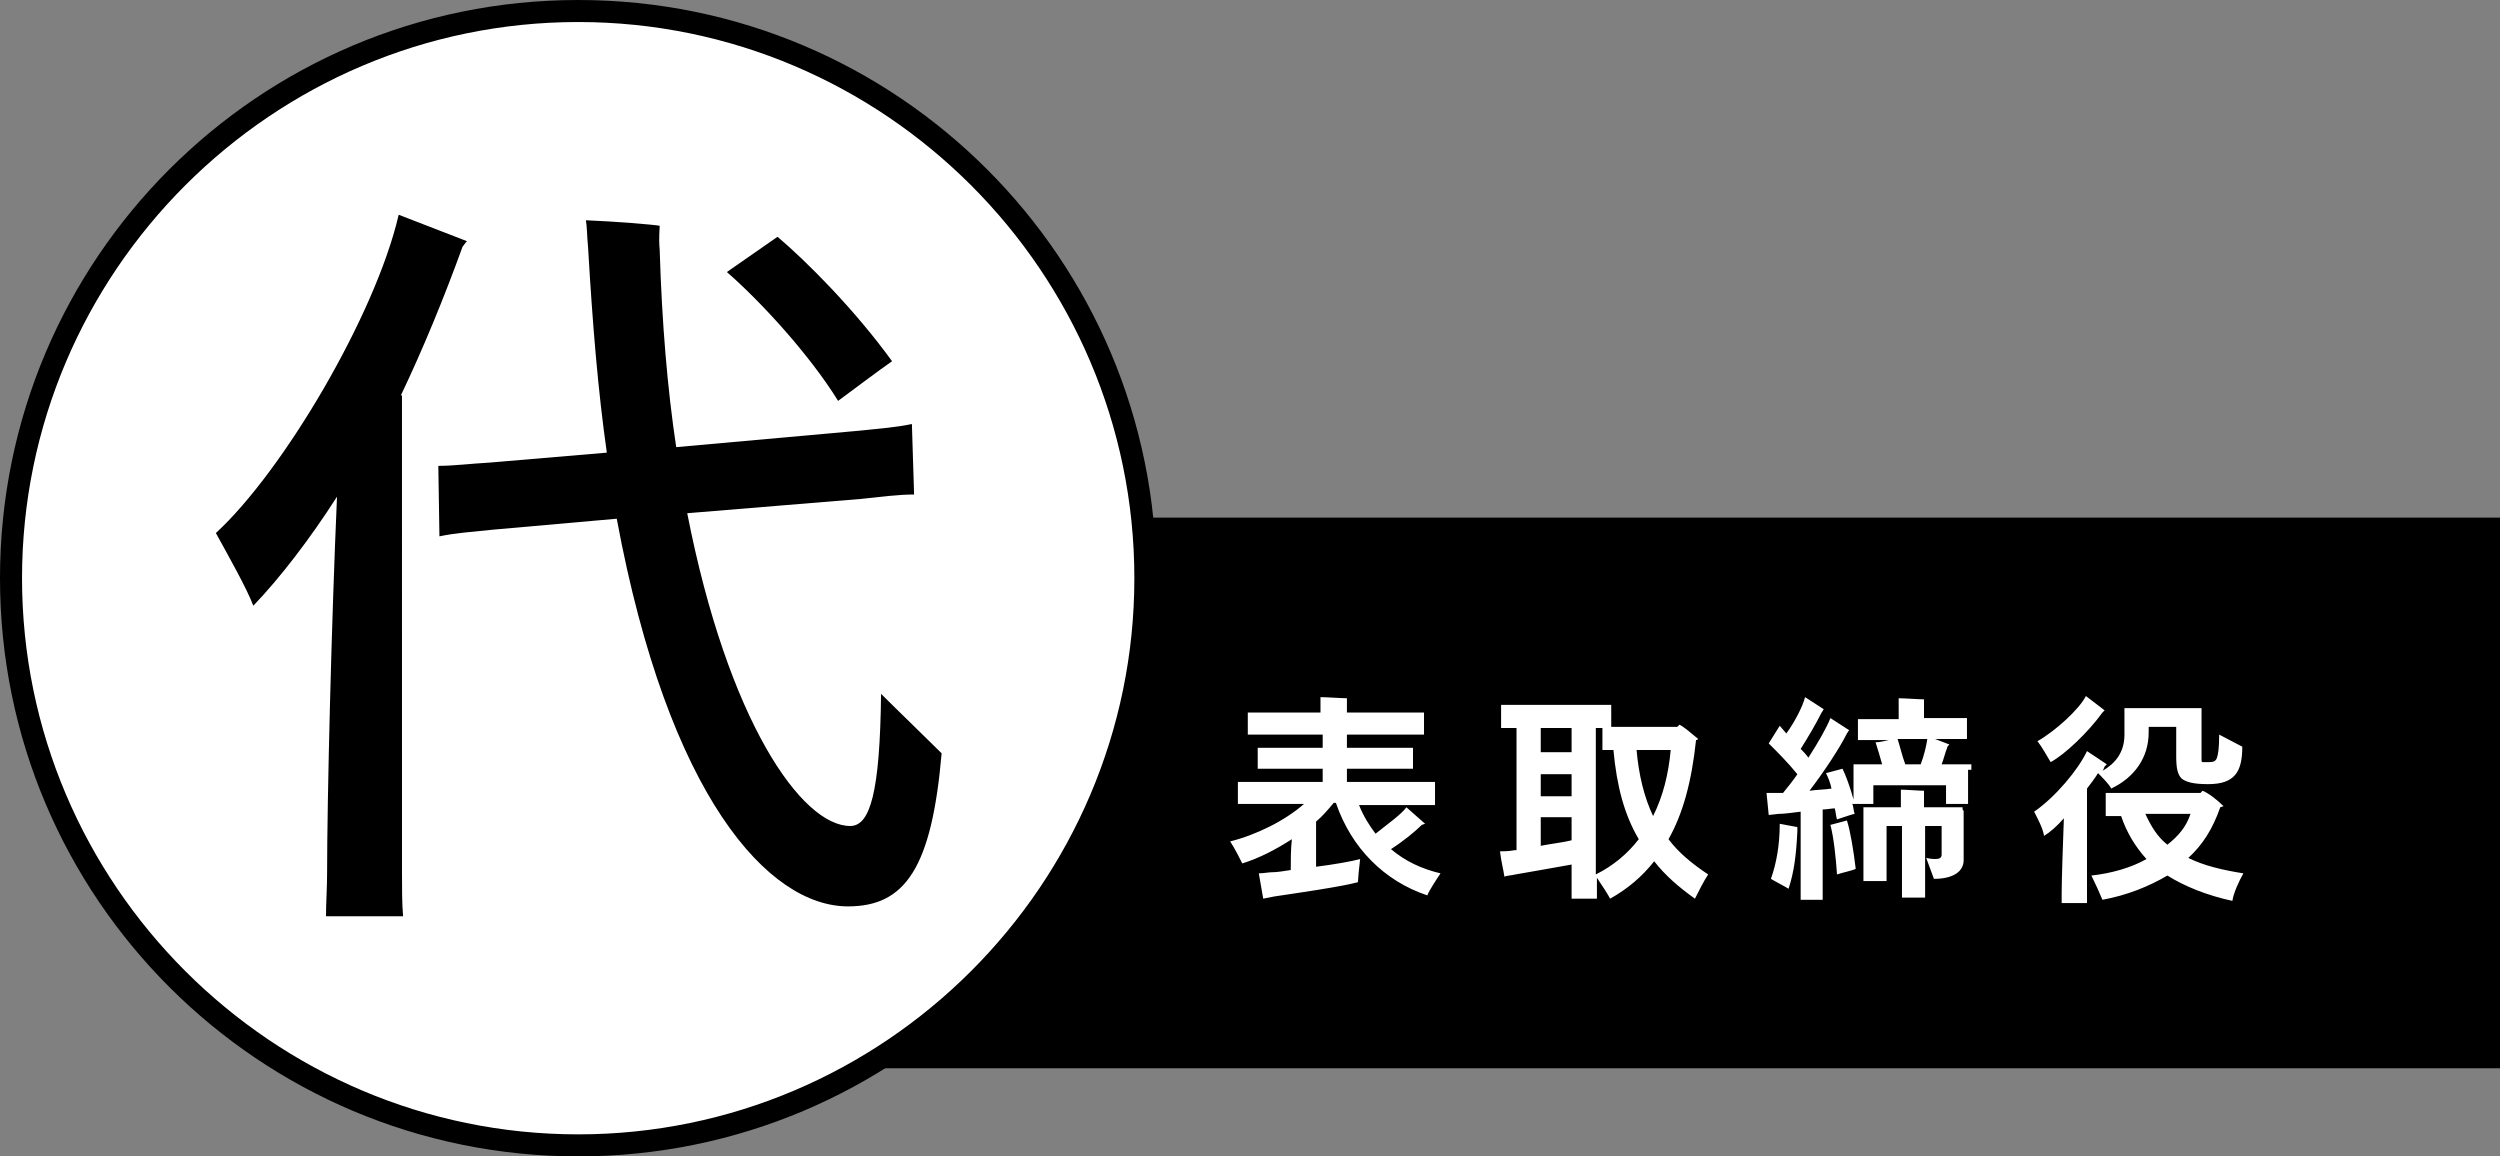
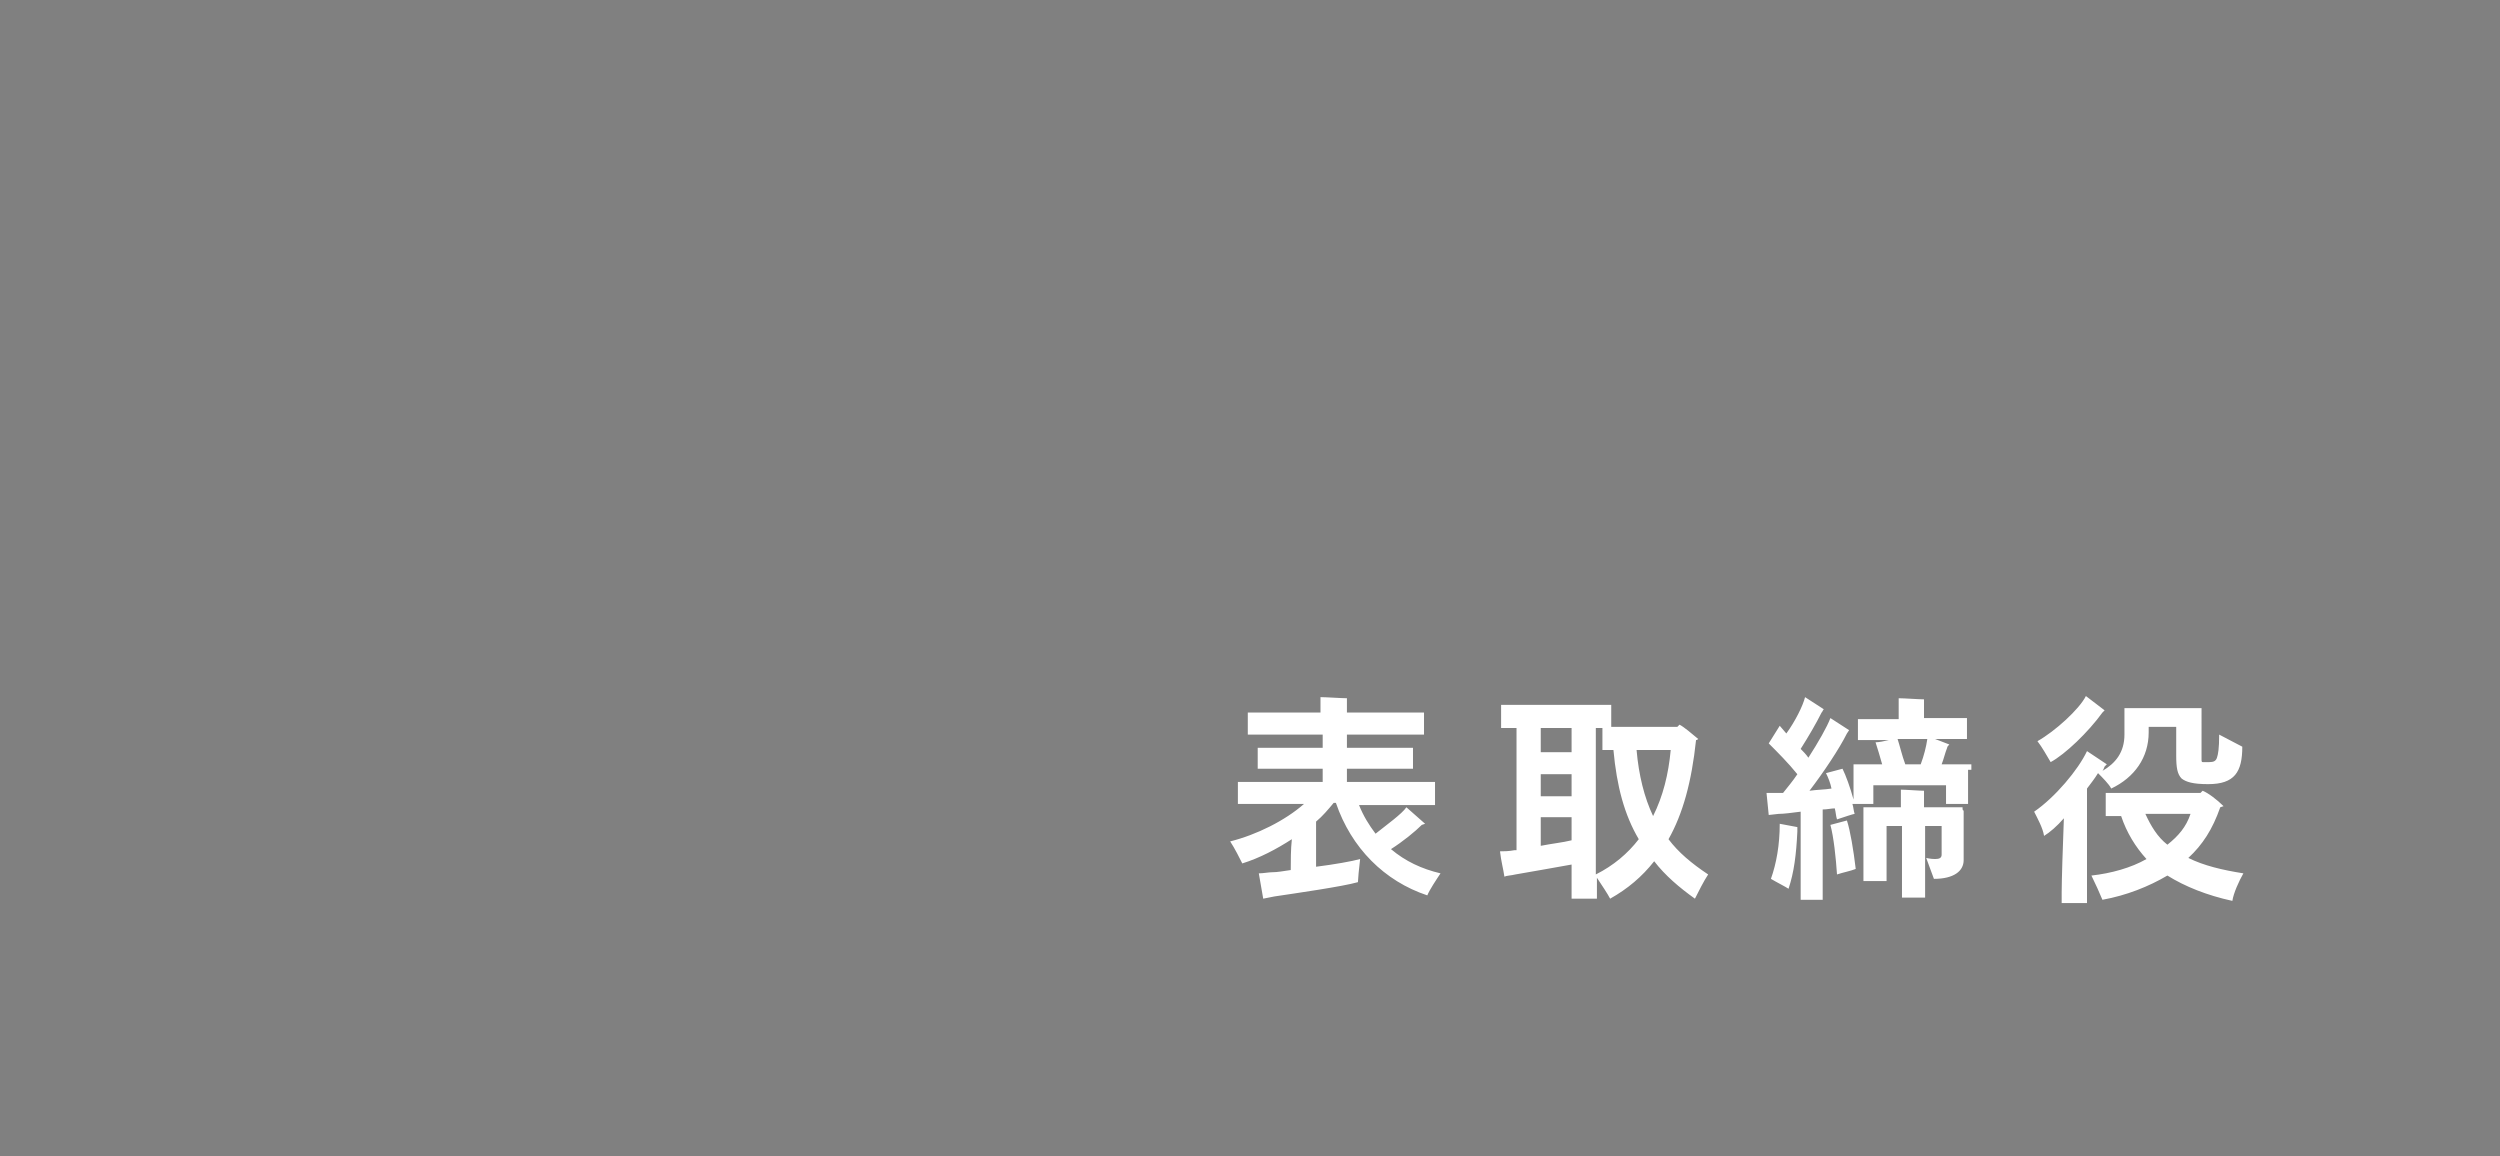
<svg xmlns="http://www.w3.org/2000/svg" version="1" id="レイヤー_1" width="227" height="105">
  <rect width="100%" height="100%" fill="#808080" stroke="none" />
  <style>.st2{fill:#fff}</style>
-   <path d="M77 47h150v50H77V47z" fill-rule="evenodd" clip-rule="evenodd" />
-   <path d="M52.5 1C80.9 1 104 24.1 104 52.5S80.9 104 52.5 104 1 80.9 1 52.5 24.1 1 52.5 1z" fill-rule="evenodd" clip-rule="evenodd" fill="#fff" />
-   <path d="M52.5 2C80.3 2 103 24.7 103 52.5S80.3 103 52.5 103 2 80.3 2 52.5 24.7 2 52.5 2m0-2C23.5 0 0 23.5 0 52.5S23.5 105 52.5 105 105 81.5 105 52.5 81.5 0 52.5 0z" />
-   <path d="M36.4 35.9c2-4.2 3.9-8.8 5.6-13.5.1-.1.2-.3.4-.5l-6.2-2.4c-2.1 9.1-10.5 23.3-16.6 28.9 1.1 2 2.8 5 3.4 6.6 2.4-2.5 5.1-6 7.6-9.9-.5 11.3-.9 27.5-.9 34.2 0 1.3-.1 2.7-.1 3.9h7c-.1-1.1-.1-2.6-.1-3.9V35.9zM80 63c-.1 9-1 12-2.8 12-4.4 0-11.1-9.5-14.8-28.4l15.8-1.3c1.9-.2 3.4-.4 4.8-.4l-.2-6.4c-1.4.3-2.8.4-4.7.6l-16.7 1.5c-.8-5.3-1.3-11.3-1.5-17.9-.1-1.1 0-1.9 0-2.2-.5-.1-4.1-.4-6.7-.5.1.5.1 1.5.2 2.5.4 6.9.9 13 1.7 18.6l-10.6.9c-1.8.1-3.3.3-4.7.3l.1 6.4c1.4-.3 2.9-.4 4.8-.6l11.3-1c4.7 25.3 13.8 35.2 21 35.2 5.2 0 7.6-3.5 8.5-13.9-1.2-1.2-3.9-3.8-5.5-5.4zm-3.9-26.6c1.5-1.1 3.6-2.7 4.9-3.6-3.4-4.7-7.8-9.1-10.4-11.3L66 24.7c3.1 2.7 7.5 7.5 10.1 11.7z" />
  <path class="st2" d="M126.3 77.1c1.1-.7 2.2-1.6 2.8-2.2l.3-.1-1.7-1.5c-.4.6-1.8 1.6-2.8 2.4-.6-.8-1.1-1.6-1.5-2.6h6.9V71h-8v-1.2h6v-1.9h-6v-1.2h7v-2h-7V64v-.6c-.5 0-1.9-.1-2.4-.1v1.4H113.3v2h6.8v1.2h-5.9v1.9h5.9V71H112.4v2h6c-1.7 1.5-4.3 2.8-6.7 3.4.4.6.9 1.6 1.1 2 1.6-.5 3.1-1.3 4.5-2.2-.1.9-.1 2-.1 2.8-.7.1-1.2.2-1.7.2-.3 0-.8.1-1.2.1l.4 2.3 1-.2c2-.3 6.2-.9 7.6-1.3 0-.2.1-1.3.2-2.1-.7.2-2.4.5-4 .7v-4.1c.6-.5 1.1-1.1 1.6-1.7h.2c1.4 4.1 4.4 7.1 8.3 8.4.2-.5.8-1.4 1.2-2-1.7-.4-3.2-1.1-4.5-2.2zM151.5 76.2c1.3-2.3 2.1-5.2 2.5-9 .1 0 .2-.1.2-.1-.6-.5-1.3-1.1-1.7-1.3l-.2.2h-6v-2H136.3v2.1h1.4v11.1h-.2c-.5.1-1 .1-1.3.1.1.9.3 1.6.4 2.3.2-.1.6-.1 1-.2 1.1-.2 3.5-.6 5.1-.9v3.1h2.3v-1.9c.4.6 1 1.5 1.2 1.9 1.6-.9 2.9-2 4-3.4 1 1.3 2.3 2.4 3.7 3.4.3-.6.8-1.6 1.2-2.2-1.5-1-2.7-2-3.6-3.2zm-8.8-10.1v2.2h-2.8v-2.2h2.8zm2.2 13.3V66.1H145.5v2h1c.3 3.3 1 5.9 2.3 8.1-1 1.3-2.3 2.4-3.9 3.2zm5.2-5.3c-.8-1.7-1.3-3.7-1.5-6h3.1c-.2 2.2-.7 4.2-1.6 6zm-10.2-3.8h2.8v2h-2.8v-2zm0 6.5v-2.6h2.8v2.1c-.8.2-1.8.3-2.8.5zM179 69.9v-.5h-2.7c.2-.5.3-1 .5-1.5 0-.1.1-.2.2-.3l-1.3-.5h2.9v-1.9H174.7v-1.3-.4c-.5 0-1.8-.1-2.3-.1v1.9h-3.7v1.9h2.8c-.4.1-.9.2-1.2.2.2.6.4 1.3.6 2h-2.6v3.2c-.3-1.1-.7-2.2-1-2.8l-1.5.4c.2.4.4.9.5 1.4-.6.1-1.3.1-2 .2 1.3-1.7 2.7-3.8 3.4-5.2l.2-.3-1.7-1.1c-.3.8-1.1 2.2-2 3.6-.2-.3-.5-.6-.7-.8.7-1.1 1.4-2.3 1.9-3.3.1-.1.1-.2.2-.3l-1.7-1.1c-.2.8-.9 2.2-1.7 3.3l-.6-.7-1 1.6c.8.8 1.8 1.8 2.6 2.8-.4.6-.9 1.2-1.3 1.7h-1.5l.2 2 .9-.1c.5 0 1.2-.1 2-.2v8h2V73.5c.4 0 .8-.1 1.1-.1.1.4.1.7.2 1 .6-.2 1.5-.5 1.6-.5-.1-.3-.1-.6-.2-.9h1.9v-1.7h6.6V73h2v-3.1zm-6.7-2.8h2.7c-.1.7-.3 1.5-.6 2.3H173c-.3-.8-.5-1.7-.7-2.3zm5.9 6.2h-3.5v-.9-.6c-.4 0-1.7-.1-2.1-.1v1.6h-3.4V80h2.1v-5h1.4v6.5h2.1V75h1.5v2.6c0 .3-.2.4-.6.4-.4 0-.8-.1-.8-.1l.7 1.9c1.8 0 2.7-.7 2.7-1.7v-4.5c-.1 0-.1-.1-.1-.3zm-12 1.6c.3 1.1.5 3 .6 4.5.6-.2 1.2-.3 1.7-.5-.2-1.7-.5-3.5-.8-4.4l-1.5.4zm-5.4 4.9c.5.3 1.3.7 1.6.9.5-1.5.7-3.1.8-5.2v-.4l-1.6-.3c0 1.9-.3 3.6-.8 5zM190.9 64.7l.2-.2-1.7-1.3c-.6 1.2-2.8 3.2-4.4 4.1.4.5.9 1.4 1.2 1.9 1.3-.7 3.4-2.7 4.7-4.5zm-1.4 6.9c.3-.4.7-.9 1-1.4.4.4 1 1 1.2 1.4 2.1-1 3.4-2.8 3.4-5.1V66h2.5v2.6c0 1.1.1 1.7.5 2.1.4.3 1 .5 2.4.5 2.4 0 3.1-1.1 3.1-3.4l-2.1-1.1c0 1.3-.1 1.8-.2 2.1-.1.3-.3.4-.7.4h-.6c-.1 0-.1-.1-.1-.3V64.3h-7v2.4c0 1.6-.8 2.6-2 3.3.1-.1.1-.2.2-.4l.2-.2-1.8-1.2c-.8 1.7-2.9 4.2-4.8 5.5.3.6.8 1.5.9 2.2.5-.3 1.2-.9 1.8-1.6-.1 2.5-.2 5.8-.2 6.7v1h2.3V71.6zm14.2 7.7c-1.9-.3-3.6-.7-5-1.4 1.3-1.2 2.2-2.6 2.9-4.6l.3-.1c-.6-.6-1.4-1.2-1.9-1.4l-.2.2h-8.6v2.1H192.6c.5 1.5 1.3 2.8 2.3 3.9-1.4.8-3.2 1.3-5 1.5.3.6.8 1.7 1 2.2 2.2-.4 4.2-1.2 5.9-2.2 1.6 1 3.6 1.8 5.9 2.3.1-.7.6-1.8 1-2.5zm-4.8-5.4c-.4 1.2-1.1 2-2.1 2.8-.9-.7-1.5-1.7-2-2.8h4.1z" />
</svg>